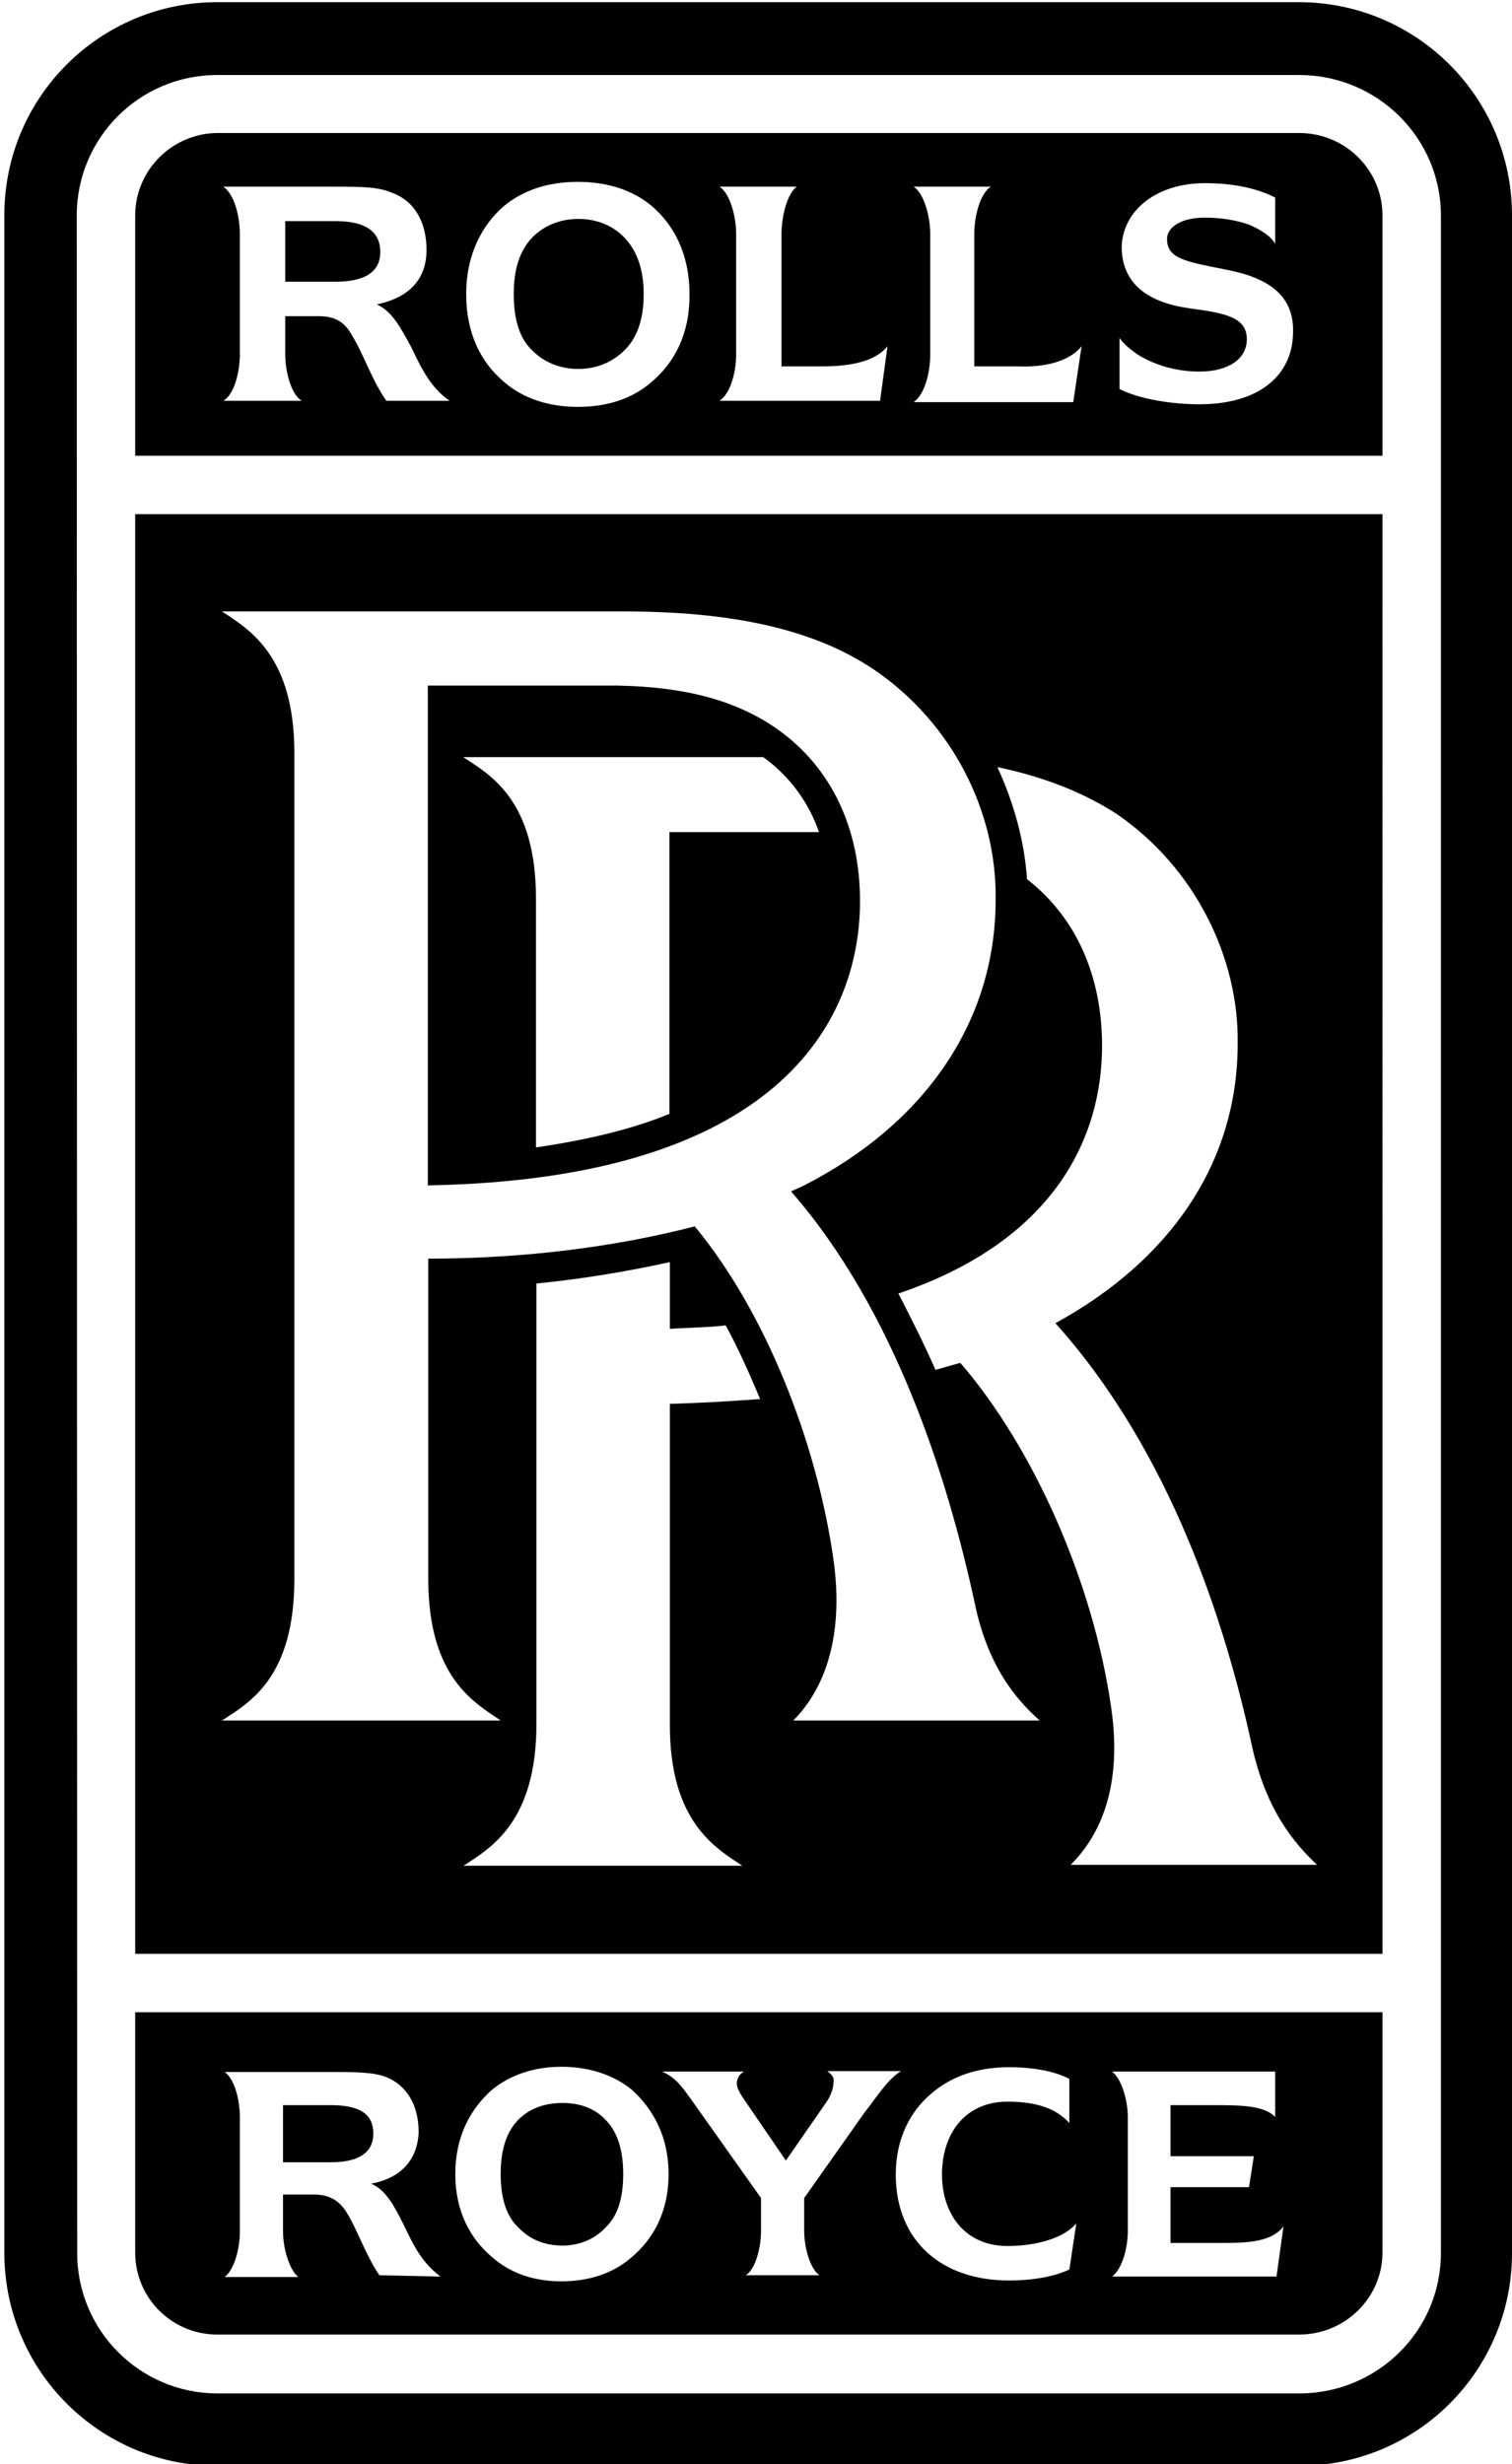
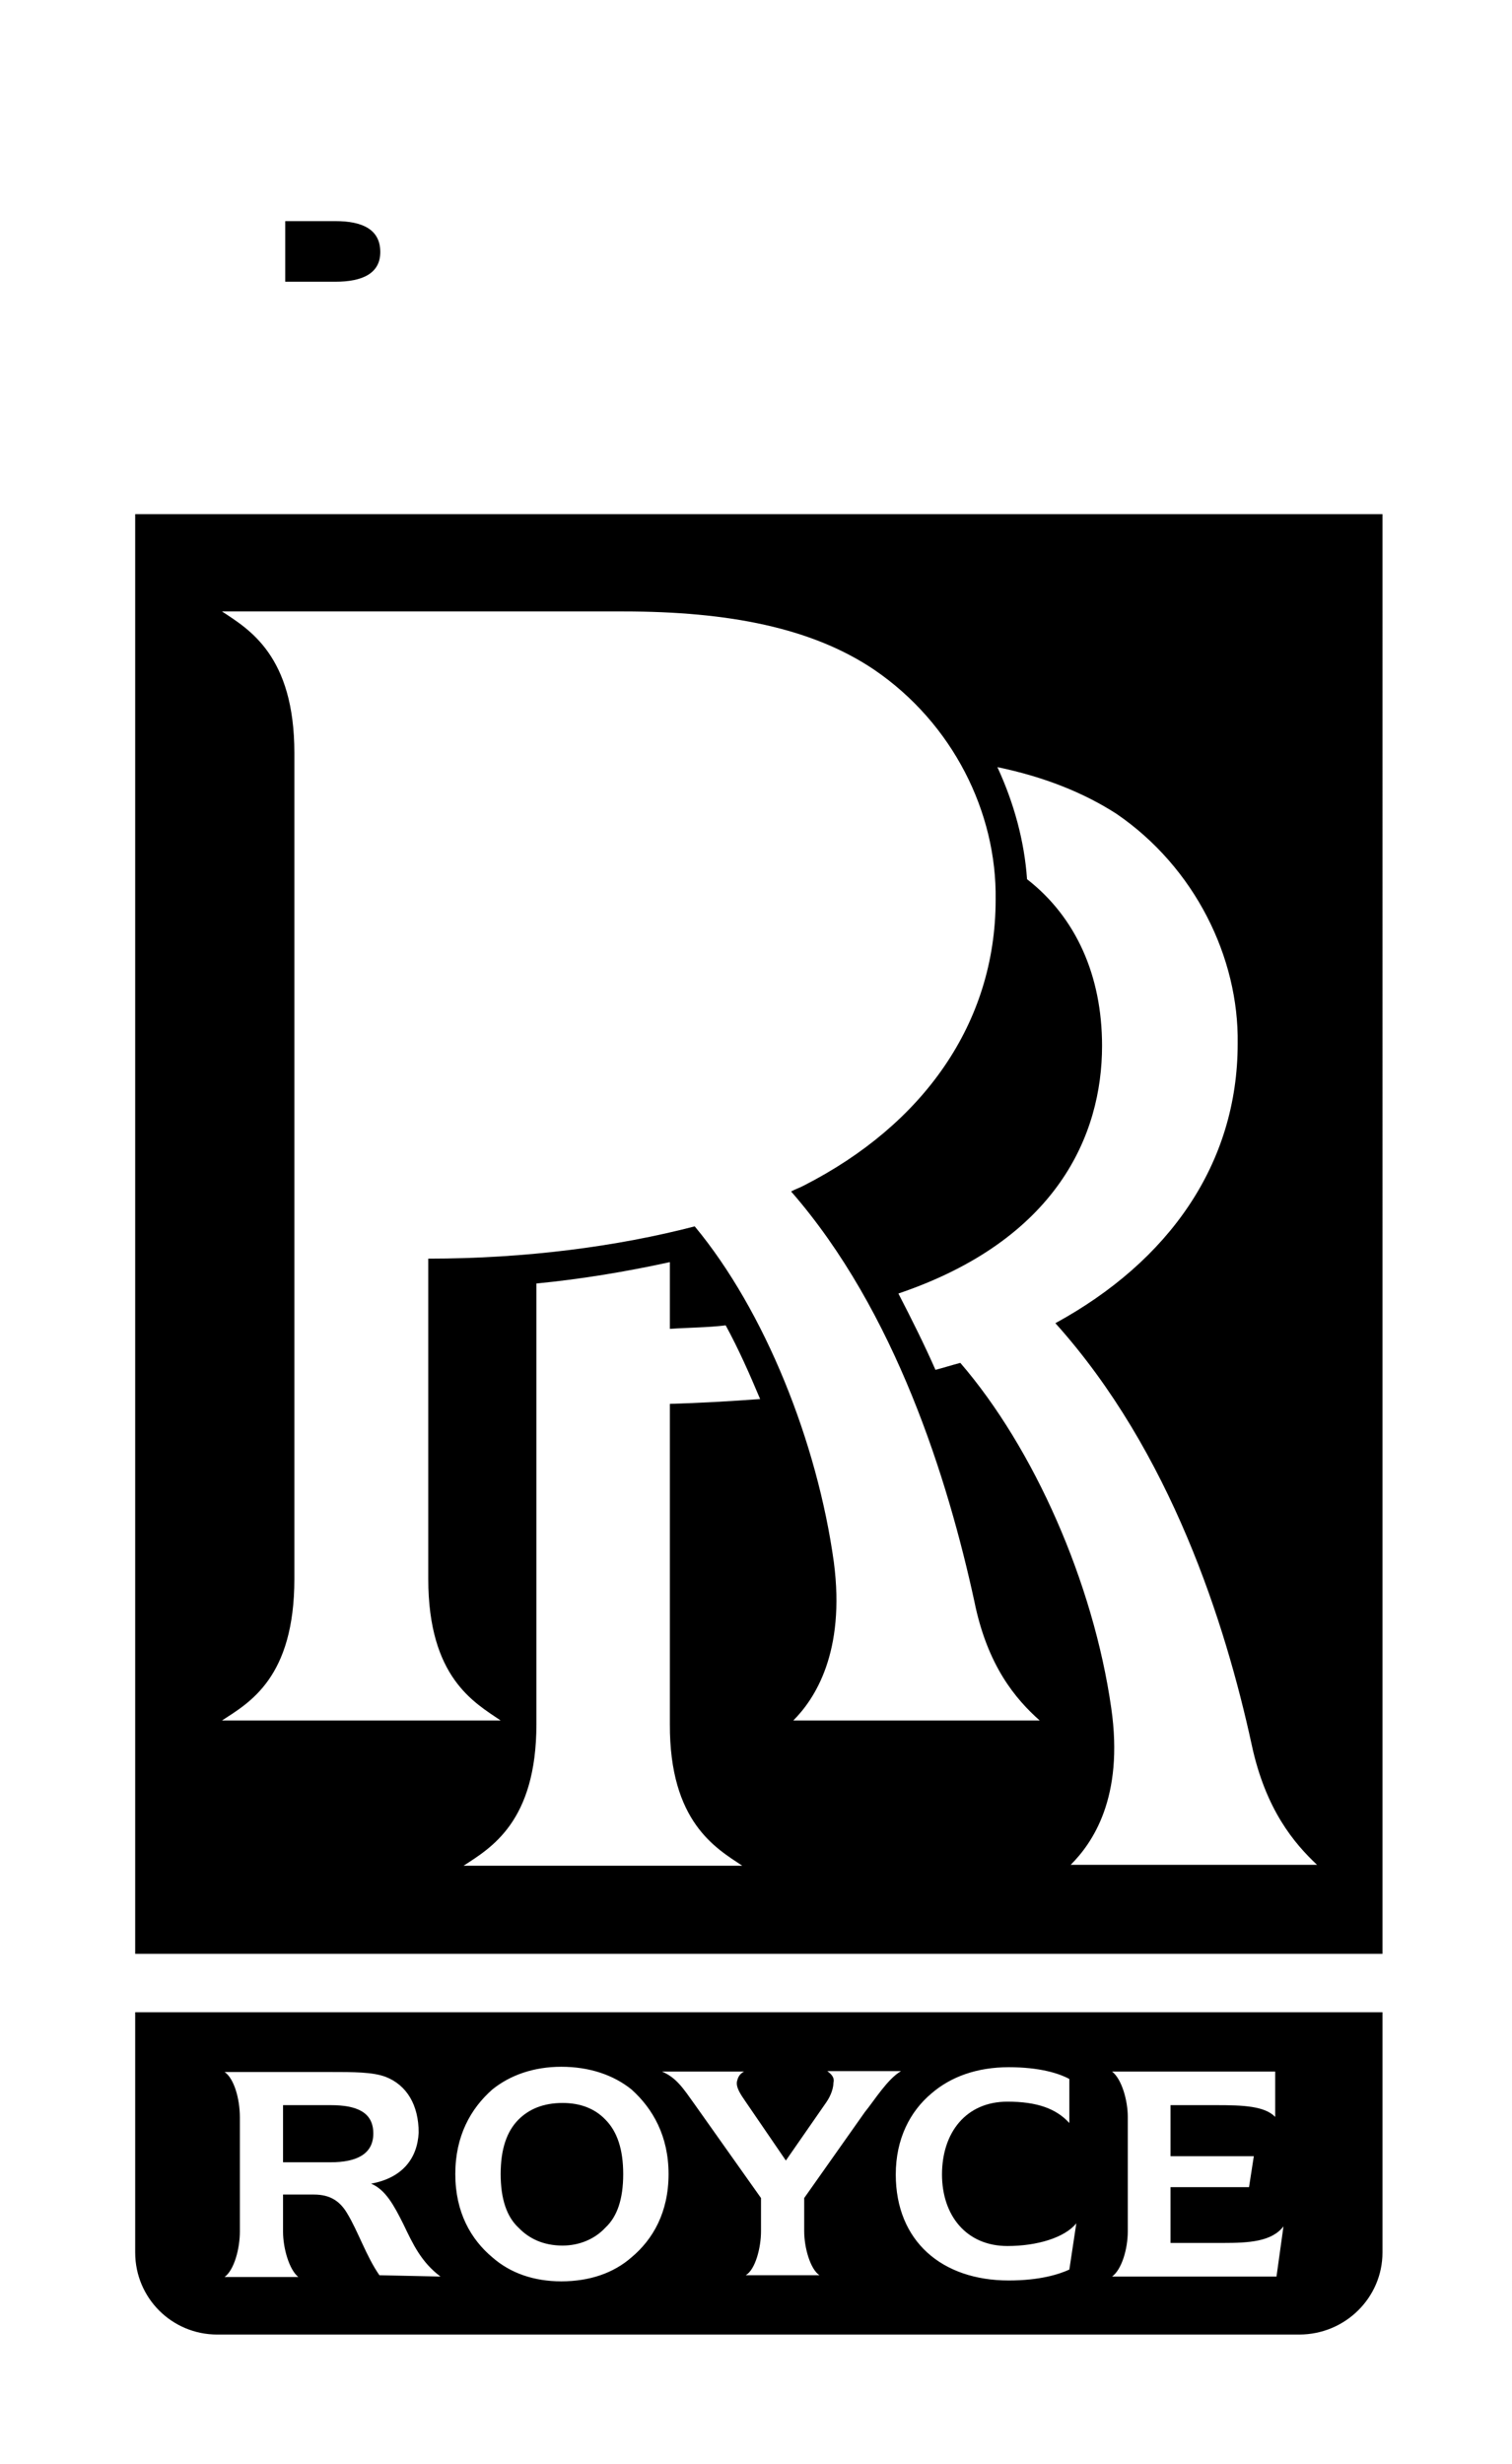
<svg xmlns="http://www.w3.org/2000/svg" id="Layer_1" x="0px" y="0px" viewBox="0 0 346.7 565" style="enable-background:new 0 0 346.7 565;" xml:space="preserve">
  <g>
-     <path d="M17.6,49.4c0-17.8,14.4-32.2,32.2-32.2h248.1c18,0,32.5,14.5,32.5,32.2v467.2c0,17.8-14.5,32.2-32.5,32.2h-248   c-17.8,0-32.2-14.4-32.2-32.2L17.6,49.4z M346.7,49.4c0-27-21.8-48.8-48.7-48.9c0,0-0.1,0-0.1,0H49.8C22.9,0.5,1,22.3,1,49.3   c0,0,0,0.1,0,0.1v467.2c0,26.9,21.8,48.8,48.7,48.8c0,0,0.1,0,0.1,0h248.1c27,0,48.8-21.8,48.8-48.8L346.7,49.4" />
-     <path d="M297.9,30.5H49.8C39.5,30.6,31,39,31,49.4v55.1h286V49.4C317,39,308.5,30.5,297.9,30.5z M88.6,91.9   c-3.3-4.6-5.2-10.7-7.9-15c-1.6-3-3.8-4.4-7.6-4.4h-7.7v8.7c0,4.1,1.4,9.3,3.8,10.7h-18c2.5-1.4,3.8-6.6,3.8-10.7V53.7   c0-4.4-1.4-9.3-3.8-10.9h25.1c6.3,0,10.4,0,13.6,1.4c5.2,1.9,7.9,6.8,7.9,13.1c0,6.6-3.8,10.9-11.4,12.5c3.5,1.6,5.4,5.2,7.9,9.8   c2.2,4.6,4.4,9.3,8.8,12.3H88.6z M149.4,87.6c-4.4,3.8-10.1,5.7-16.9,5.7c-6.6,0-12.5-1.9-16.9-5.7c-5.2-4.4-8.7-10.9-8.7-20.2   c0-9,3.6-15.8,8.7-20.2c4.4-3.6,10.1-5.5,16.9-5.5c6.8,0,12.6,1.9,16.9,5.5c5.2,4.4,8.7,11.2,8.7,20.2   C158.2,76.6,154.6,83.2,149.4,87.6z M201.8,91.9H165c2.4-1.6,3.8-6.3,3.8-10.7V53.7c0-4.1-1.4-9.3-3.8-10.9h17.7   c-2.2,1.6-3.5,6.8-3.5,10.9V84h9.5c6.3,0,12-1.1,14.8-4.6L201.8,91.9z M246.1,92.2h-36.6c2.4-1.6,3.8-6.5,3.8-10.9V53.7   c0-4.1-1.4-9.3-3.8-10.9h17.7c-2.5,1.6-3.8,6.8-3.8,10.9V84h9.8c6.3,0.3,12-1.1,14.8-4.6L246.1,92.2z M275,92.7   c-6,0-13.6-1.1-18.3-3.5V77.5l0,0h0v0c1.1,1.6,3.5,3.5,5.2,4.4c4,2.2,8.5,3.3,13.1,3.3c6.8,0,10.9-3,10.9-7.4c0-5.2-5.2-6-13.1-7.1   c-10.1-1.4-15.6-6-15.6-14.2c0.3-8.2,7.9-14.5,19.1-14.5c7.6,0,12.8,1.6,16.1,3.3v10.6c-1.1-1.9-3.5-3.3-6-4.4   c-3.2-1.1-6.7-1.6-10.1-1.6c-5.5,0-8.7,2.2-8.7,4.9c0,4.6,4.4,5.2,13.9,7.1c9.6,1.9,15.3,6,15,14.5C296.3,86.2,288.6,92.7,275,92.7   z" />
    <path d="M31,117.9V448h286V117.9H31z M170.2,427.8h-63.9c6.3-4.1,16.7-10.1,16.7-32.5v-101c10.3-1,20.5-2.7,30.6-4.9v15.3   c4.4-0.3,8.7-0.3,12.8-0.8c3,5.5,5.5,11.2,7.9,16.9c-6.9,0.5-13.8,0.9-20.7,1.1v73.4C153.5,417.8,164.2,423.8,170.2,427.8z    M238.4,394.5C238.4,394.5,238.4,394.5,238.4,394.5l-56.5,0c4.9-4.9,12-15.6,9.3-36.3c-3.8-27.5-15.8-57.6-31.9-77   c-17.7,4.6-38.7,7.4-61.1,7.4v73.4c0,22.7,10.6,28.4,16.6,32.5H50.9c6.3-4.1,16.6-9.8,16.6-32.5V172.7c0-22.4-10.4-28.4-16.6-32.5   h92c24.3,0,43.4,3.8,57.6,13.4c18,12.3,28.1,32.7,27.8,52.7c0,28.4-16.7,51.6-43.9,65.5c-1.1,0.6-1.9,0.8-3,1.4   c24,27.5,36,66.3,42,93.9C226.4,382,232.9,389.6,238.4,394.5L238.4,394.5L238.4,394.5z M302,427.6C302,427.6,302,427.6,302,427.6   l-56.5,0c4.9-4.9,12.3-15.3,9.3-36c-4.1-28.7-17.7-59.5-34.6-79.1c-1.9,0.5-3.8,1.1-5.7,1.6c-2.5-5.7-5.5-11.7-8.5-17.5   c36.3-12.3,46.7-36.3,46.7-56.8c0-16.1-6-29.5-17.2-38.2c-0.6-8.7-3-17.5-6.8-25.7c10.6,2.2,19.7,5.8,27.3,10.7   c18,12.3,28.1,33,27.8,52.7c0,27.6-15.8,49.9-41.8,64.1c26.5,29.5,39,69,45,96.6C290.2,415,296.8,422.7,302,427.6L302,427.6   L302,427.6z" />
    <path d="M87.2,57.8c0,4.9-4.1,6.8-10.3,6.8H65.4V50.7h11.5C83.1,50.7,87.2,52.6,87.2,57.8" />
-     <path d="M122.2,80.5c-3-2.7-4.4-7.1-4.4-13.1c0-5.7,1.4-10.1,4.4-13.1c2.4-2.4,6-4.1,10.4-4.1c4.4,0,7.9,1.6,10.4,4.1   c3,3,4.6,7.4,4.6,13.1c0,6-1.6,10.3-4.6,13.1c-2.5,2.4-6,4.1-10.4,4.1C128.2,84.6,124.6,82.9,122.2,80.5z" />
    <g>
      <path d="M31,461.4v55.1c0,10.4,8.4,18.8,18.8,18.8h248.1c10.6,0,19.1-8.5,19.1-18.8v-55.1H31z M87,521.7c-3-4.3-4.9-10.1-7.4-14.2    c-1.6-2.7-3.8-4.3-7.6-4.3h-7.1v8.5c0,3.8,1.4,8.7,3.5,10.4H51.5c2.2-1.6,3.5-6.5,3.5-10.4v-26.2c0-4.4-1.4-9-3.5-10.4h23.8    c6,0,10.1,0,13.1,1.1c4.9,1.9,7.6,6.5,7.6,12.8c-0.3,6-3.8,10.4-10.9,11.7c3.3,1.4,5.2,4.9,7.4,9.3c2.2,4.6,4.1,8.7,8.5,12    L87,521.7z M144.8,517.6c-4.1,3.6-9.6,5.5-16.1,5.5c-6.3,0-11.7-1.9-15.8-5.5c-4.9-4.1-8.5-10.3-8.5-19.1c0-8.7,3.5-15,8.5-19.4    c4.1-3.3,9.5-5.2,15.8-5.2c6.5,0,12,1.9,16.1,5.2c4.9,4.4,8.5,10.7,8.5,19.4C153.3,507.3,149.7,513.5,144.8,517.6z M198.3,484.3    L184.4,504v7.6c0,3.8,1.4,8.7,3.5,10.1H171c2.2-1.3,3.5-6.3,3.5-10.1V504l-15.3-21.6c-2.5-3.5-4.1-6-7.4-7.4h18.8    c-1.1,0.6-1.4,1.4-1.6,2.2c-0.3,1.4,0.8,3,1.9,4.6l9.3,13.6l9.3-13.4c1.1-1.6,1.6-3.3,1.6-4.4c0.3-1.1-0.3-1.9-1.4-2.7h0l0,0    c0,0,0,0,0,0h16.9C203.5,476.7,200.5,481.6,198.3,484.3z M245.2,520.4c-2.4,1.1-6.8,2.5-13.9,2.5c-15.3,0-25.9-9-25.9-24.3    c0-8.2,3.3-14.5,8.2-18.6c4.4-3.8,10.4-6,17.7-6c7.1,0,11.5,1.4,13.9,2.7v10.1c-3-3.3-7.4-4.9-14.2-4.9c-9.5,0-15,7.1-15,16.7v0    c0,9.3,5.5,16.4,15,16.4c6.8,0,13.1-1.9,15.8-5.2L245.2,520.4z M292.7,522H255c2.2-1.6,3.6-6.3,3.6-10.4v-26.2    c0-3.8-1.4-8.7-3.6-10.4h37.4v10.4c-2.4-2.5-7.4-2.7-13.4-2.7h-10.6v11.7h19.1l-1.1,7.1h-18v12.8h12c6,0,11.2-0.3,13.9-3.8    L292.7,522z" />
      <path d="M129,482.2c-4.4,0-7.7,1.4-10.1,3.8c-2.7,2.7-4.1,6.8-4.1,12.5c0,5.7,1.4,9.8,4.1,12.3c2.4,2.5,5.7,4.1,10.1,4.1    c3.7,0,7.3-1.4,9.8-4.1c2.7-2.5,4.1-6.5,4.1-12.3c0-5.7-1.4-9.8-4.1-12.5C136.4,483.5,133.1,482.2,129,482.2z" />
      <path d="M75.8,482.7H64.9v13.1h10.9c6,0,9.8-1.9,9.8-6.6C85.6,484.3,81.8,482.7,75.8,482.7z" />
    </g>
-     <path d="M178.4,167.3c-9.3-6.6-21-9.8-36.8-10.1H98.1v114.6c79.7-1.4,99.1-37.1,99.1-65.2C197.2,189.9,190.6,176,178.4,167.3z    M153.5,190.7v64.7c-8.7,3.6-19.1,6-30.6,7.7v-57c0-22.6-10.4-28.4-16.7-32.5h68.8c6,4.3,10.4,10.3,12.8,17.2H153.5z" />
  </g>
</svg>